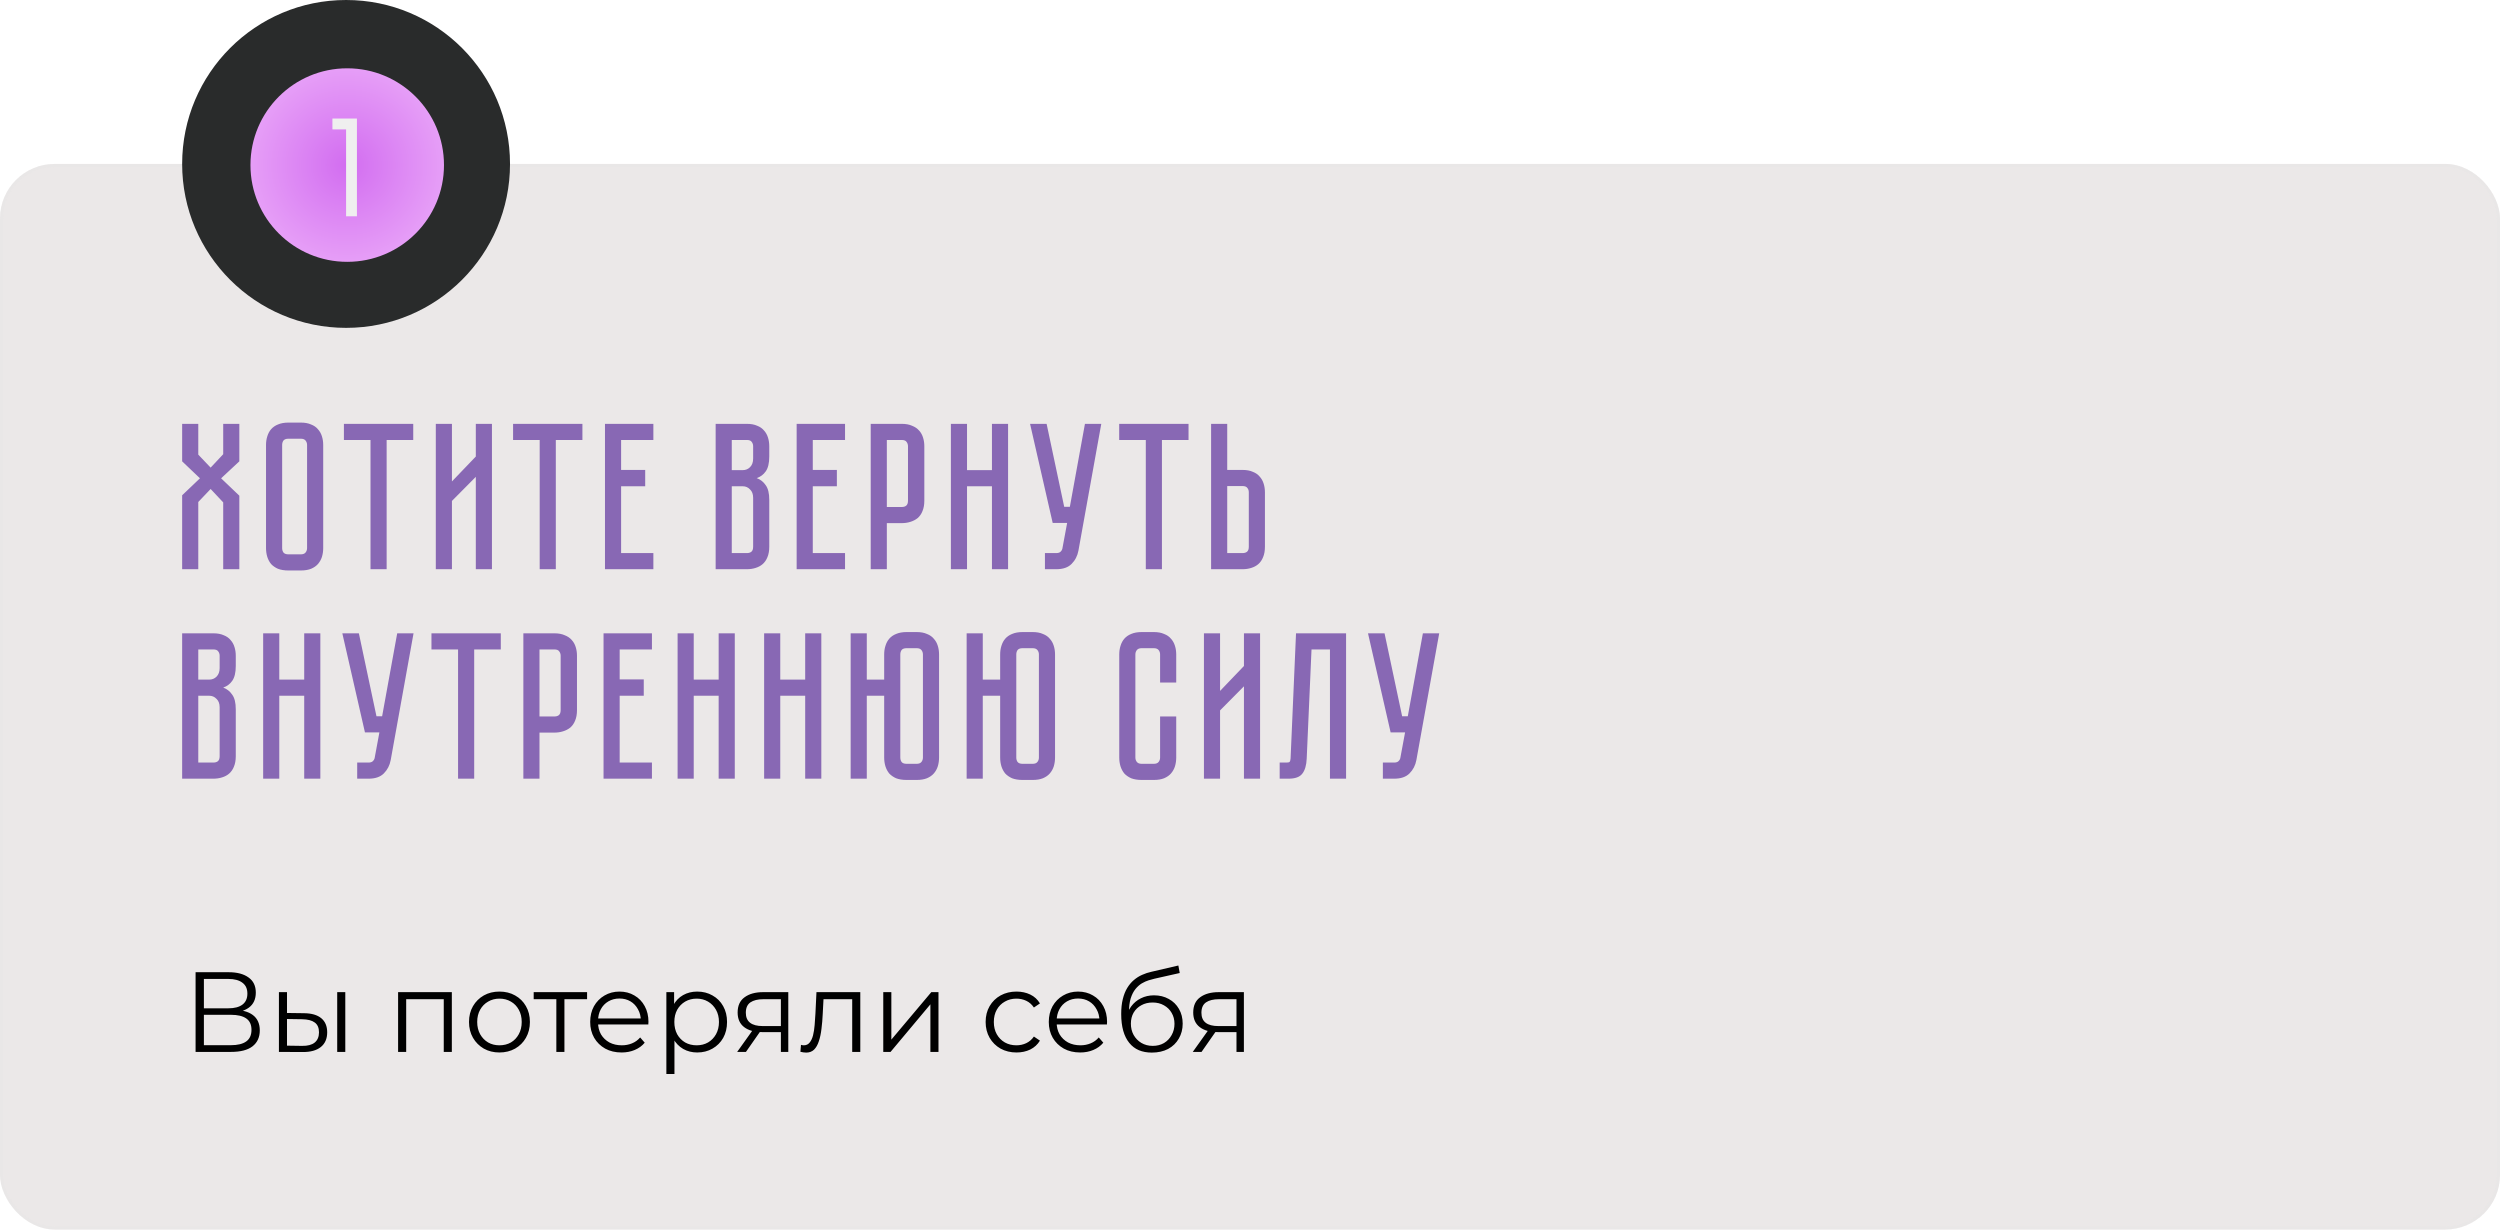
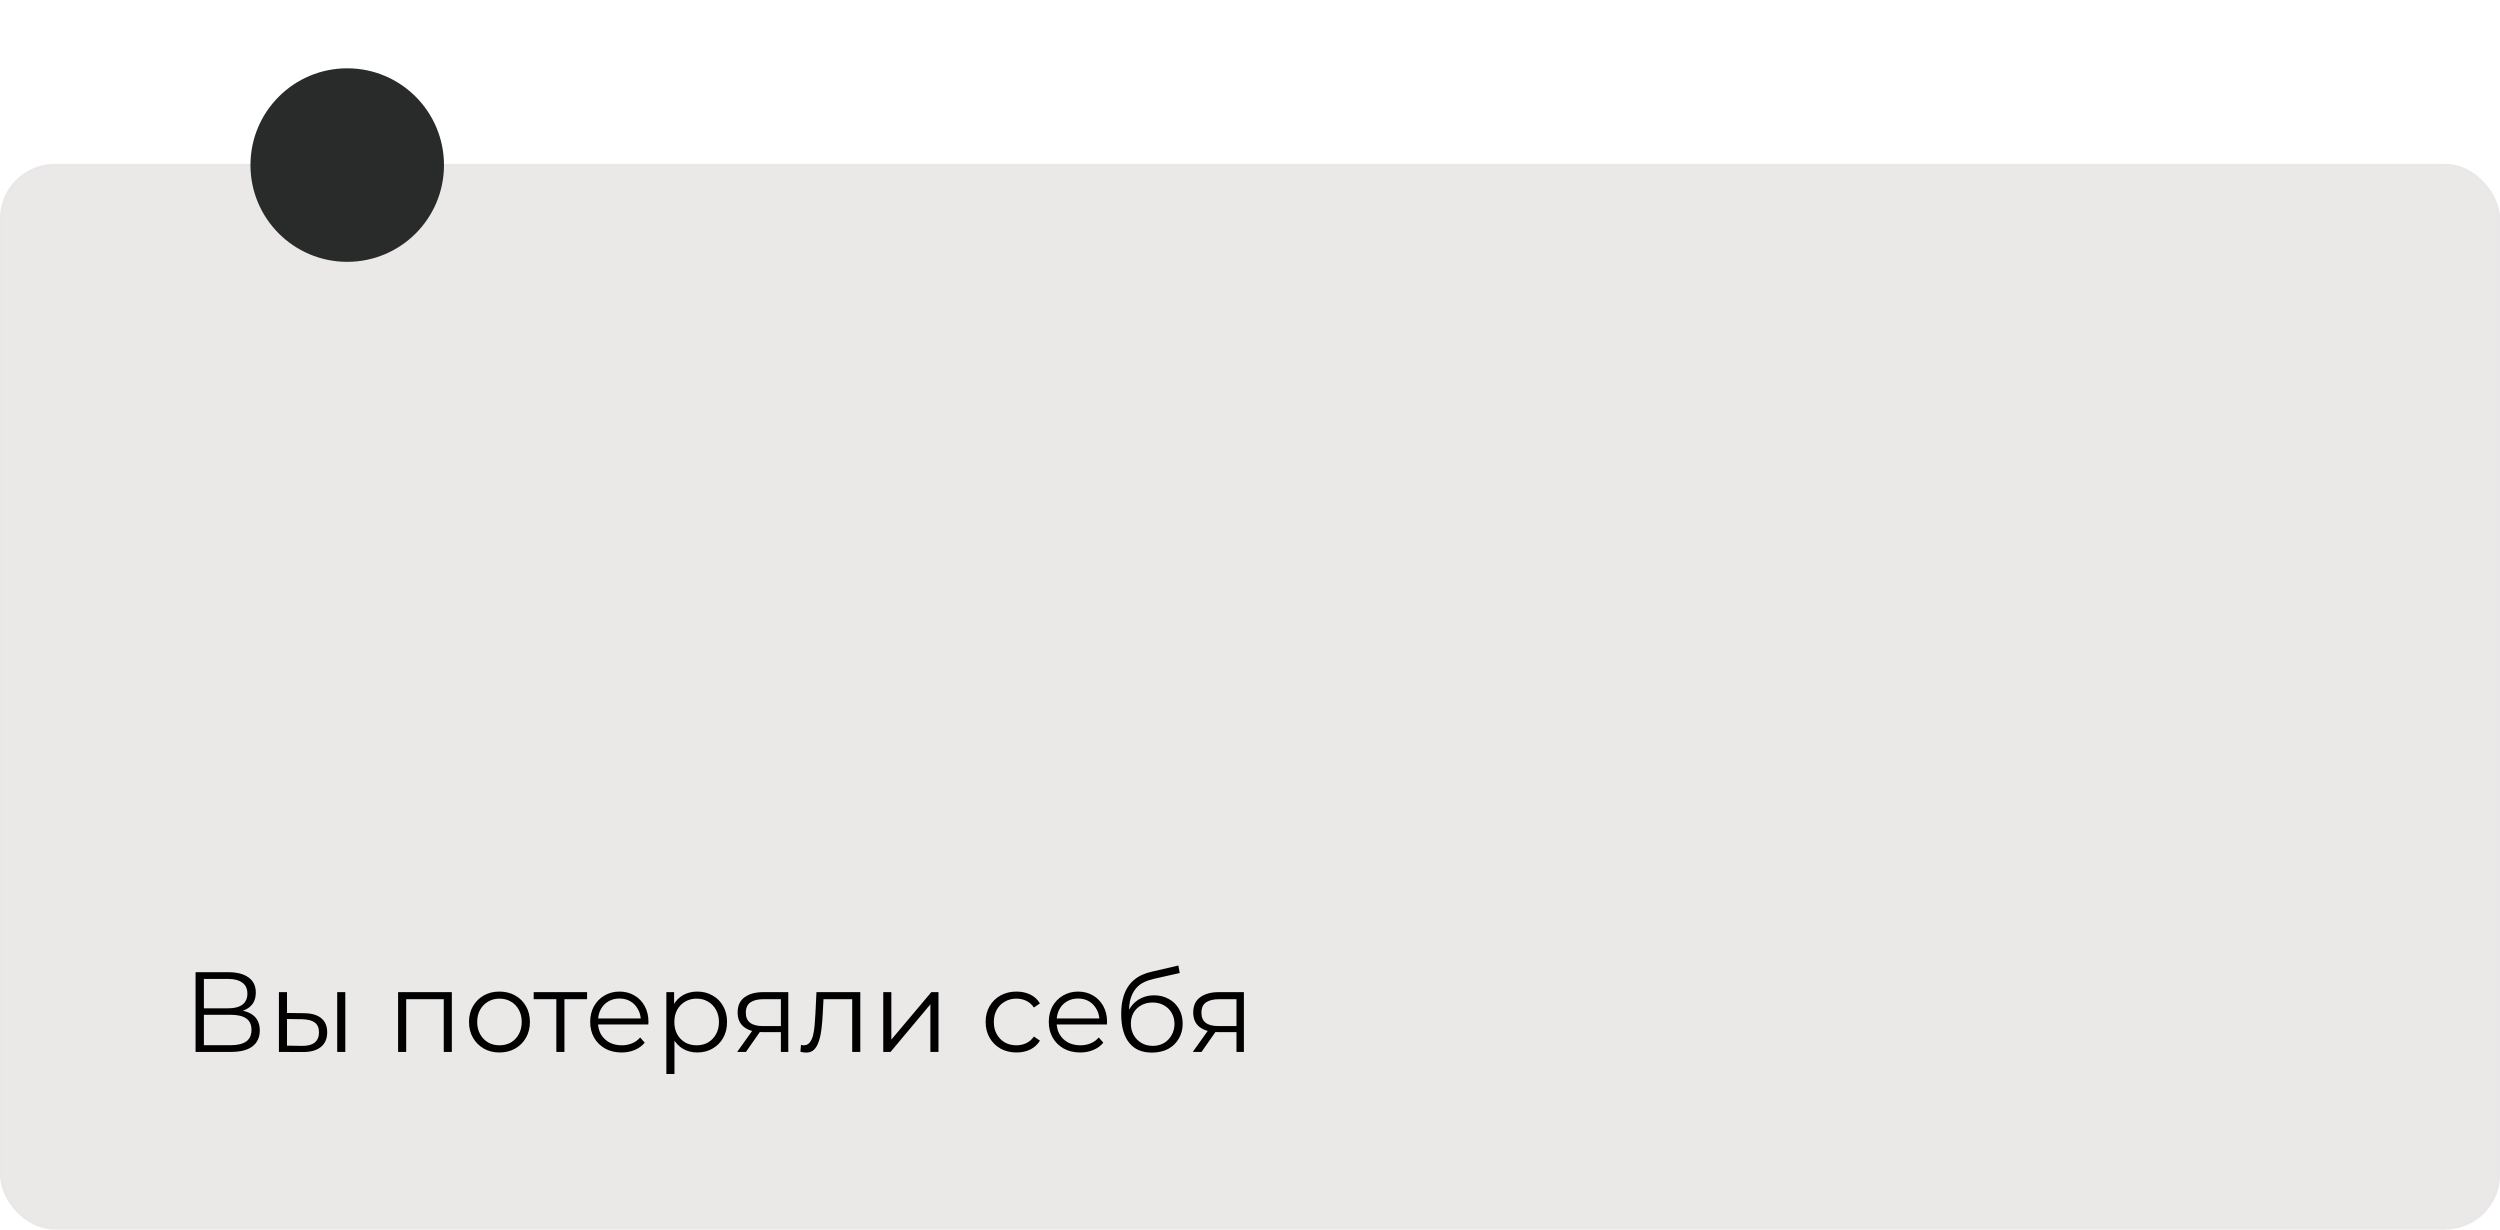
<svg xmlns="http://www.w3.org/2000/svg" width="549" height="270" viewBox="0 0 549 270" fill="none">
  <rect y="36" width="549" height="234" rx="12" fill="#EBE8E8" />
  <rect x="0.336" y="36.336" width="548.328" height="233.328" rx="11.664" stroke="#E4E4E4" stroke-opacity="0.25" stroke-width="0.672" />
-   <path d="M52.558 101.31L48.556 105.036L52.558 108.854V125H49.016V110.326L46.256 107.382L43.542 110.234V125H40V108.762L43.91 105.036L40 101.31V93.076H43.542V99.838L46.256 102.69L49.016 99.746V93.076H52.558V101.31ZM66.054 92.8C66.943 92.8 67.695 92.938 68.308 93.214C68.952 93.459 69.458 93.812 69.826 94.272C70.225 94.701 70.516 95.223 70.7 95.836C70.884 96.419 70.976 97.047 70.976 97.722V120.354C70.976 121.029 70.884 121.673 70.7 122.286C70.516 122.869 70.225 123.39 69.826 123.85C69.458 124.279 68.952 124.632 68.308 124.908C67.695 125.153 66.943 125.276 66.054 125.276H63.34C62.451 125.276 61.684 125.153 61.04 124.908C60.427 124.632 59.921 124.279 59.522 123.85C59.154 123.39 58.878 122.869 58.694 122.286C58.51 121.673 58.418 121.029 58.418 120.354V97.722C58.418 97.047 58.51 96.419 58.694 95.836C58.878 95.223 59.154 94.701 59.522 94.272C59.921 93.812 60.427 93.459 61.04 93.214C61.684 92.938 62.451 92.8 63.34 92.8H66.054ZM66.054 121.734C66.545 121.734 66.897 121.596 67.112 121.32C67.327 121.044 67.434 120.722 67.434 120.354V97.722C67.434 97.354 67.327 97.032 67.112 96.756C66.897 96.48 66.545 96.342 66.054 96.342H63.34C62.819 96.342 62.451 96.48 62.236 96.756C62.052 97.032 61.96 97.354 61.96 97.722V120.354C61.96 120.722 62.052 121.044 62.236 121.32C62.451 121.596 62.819 121.734 63.34 121.734H66.054ZM75.522 93.076H90.748V96.618H84.906V125H81.364V96.618H75.522V93.076ZM104.489 125V104.714L99.245 110.004V125H95.703V93.076H99.245V105.726L104.489 100.252V93.076H108.031V125H104.489ZM112.673 93.076H127.899V96.618H122.057V125H118.515V96.618H112.673V93.076ZM132.854 93.076H143.48V96.618H136.396V103.196H141.686V106.784H136.396V121.458H143.48V125H132.854V93.076ZM164.01 93.076C164.9 93.076 165.651 93.214 166.264 93.49C166.908 93.735 167.414 94.088 167.782 94.548C168.181 94.977 168.472 95.499 168.656 96.112C168.84 96.695 168.932 97.323 168.932 97.998V100.252C168.932 101.693 168.672 102.782 168.15 103.518C167.66 104.223 167 104.714 166.172 104.99C167 105.297 167.66 105.818 168.15 106.554C168.672 107.259 168.932 108.333 168.932 109.774V120.078C168.932 120.967 168.794 121.734 168.518 122.378C168.273 122.991 167.92 123.497 167.46 123.896C167.031 124.264 166.51 124.54 165.896 124.724C165.314 124.908 164.685 125 164.01 125H157.156V93.076H164.01ZM165.39 109.314C165.39 108.517 165.16 107.903 164.7 107.474C164.271 107.014 163.734 106.784 163.09 106.784H160.698V121.458H164.01C164.409 121.458 164.731 121.366 164.976 121.182C165.252 120.967 165.39 120.599 165.39 120.078V109.314ZM165.39 97.998C165.39 97.63 165.283 97.308 165.068 97.032C164.884 96.756 164.532 96.618 164.01 96.618H160.698V103.242H163.09C163.734 103.242 164.271 103.027 164.7 102.598C165.16 102.138 165.39 101.509 165.39 100.712V97.998ZM174.945 93.076H185.571V96.618H178.487V103.196H183.777V106.784H178.487V121.458H185.571V125H174.945V93.076ZM202.983 109.958C202.983 110.847 202.845 111.614 202.569 112.258C202.324 112.871 201.971 113.377 201.511 113.776C201.051 114.144 200.514 114.42 199.901 114.604C199.318 114.788 198.69 114.88 198.015 114.88H194.749V125H191.207V93.076H198.015C198.904 93.076 199.656 93.214 200.269 93.49C200.913 93.735 201.434 94.088 201.833 94.548C202.232 94.977 202.523 95.499 202.707 96.112C202.891 96.695 202.983 97.323 202.983 97.998V109.958ZM199.395 97.998C199.395 97.63 199.288 97.308 199.073 97.032C198.889 96.756 198.536 96.618 198.015 96.618H194.749V111.338H198.015C198.414 111.338 198.736 111.246 198.981 111.062C199.257 110.847 199.395 110.479 199.395 109.958V97.998ZM217.832 103.242V93.076H221.374V125H217.832V106.784H212.358V125H208.816V93.076H212.358V103.242H217.832ZM236.827 120.906C236.613 122.071 236.107 123.053 235.309 123.85C234.543 124.617 233.423 125 231.951 125H229.467V121.458H231.951C232.35 121.458 232.657 121.366 232.871 121.182C233.086 120.998 233.224 120.783 233.285 120.538L234.343 114.834H231.169L226.201 93.076H229.835L233.699 111.292H234.941L238.253 93.076H241.841L236.827 120.906ZM245.776 93.076H261.002V96.618H255.16V125H251.618V96.618H245.776V93.076ZM277.779 120.078C277.779 120.967 277.641 121.734 277.365 122.378C277.12 122.991 276.767 123.497 276.307 123.896C275.878 124.264 275.356 124.54 274.743 124.724C274.16 124.908 273.532 125 272.857 125H265.957V93.076H269.499V103.196H272.857C273.746 103.196 274.498 103.334 275.111 103.61C275.755 103.855 276.261 104.208 276.629 104.668C277.028 105.097 277.319 105.619 277.503 106.232C277.687 106.815 277.779 107.443 277.779 108.118V120.078ZM274.237 108.118C274.237 107.719 274.13 107.397 273.915 107.152C273.731 106.876 273.378 106.738 272.857 106.738H269.499V121.458H272.857C273.256 121.458 273.578 121.366 273.823 121.182C274.099 120.967 274.237 120.599 274.237 120.078V108.118ZM46.854 139.076C47.743 139.076 48.495 139.214 49.108 139.49C49.752 139.735 50.258 140.088 50.626 140.548C51.025 140.977 51.316 141.499 51.5 142.112C51.684 142.695 51.776 143.323 51.776 143.998V146.252C51.776 147.693 51.515 148.782 50.994 149.518C50.503 150.223 49.844 150.714 49.016 150.99C49.844 151.297 50.503 151.818 50.994 152.554C51.515 153.259 51.776 154.333 51.776 155.774V166.078C51.776 166.967 51.638 167.734 51.362 168.378C51.117 168.991 50.764 169.497 50.304 169.896C49.875 170.264 49.353 170.54 48.74 170.724C48.157 170.908 47.529 171 46.854 171H40V139.076H46.854ZM48.234 155.314C48.234 154.517 48.004 153.903 47.544 153.474C47.115 153.014 46.578 152.784 45.934 152.784H43.542V167.458H46.854C47.253 167.458 47.575 167.366 47.82 167.182C48.096 166.967 48.234 166.599 48.234 166.078V155.314ZM48.234 143.998C48.234 143.63 48.127 143.308 47.912 143.032C47.728 142.756 47.375 142.618 46.854 142.618H43.542V149.242H45.934C46.578 149.242 47.115 149.027 47.544 148.598C48.004 148.138 48.234 147.509 48.234 146.712V143.998ZM66.805 149.242V139.076H70.347V171H66.805V152.784H61.331V171H57.789V139.076H61.331V149.242H66.805ZM85.8 166.906C85.585 168.071 85.079 169.053 84.282 169.85C83.515 170.617 82.396 171 80.924 171H78.44V167.458H80.924C81.323 167.458 81.629 167.366 81.844 167.182C82.058 166.998 82.197 166.783 82.258 166.538L83.316 160.834H80.142L75.174 139.076H78.808L82.672 157.292H83.914L87.226 139.076H90.814L85.8 166.906ZM94.749 139.076H109.975V142.618H104.133V171H100.591V142.618H94.749V139.076ZM126.706 155.958C126.706 156.847 126.568 157.614 126.292 158.258C126.046 158.871 125.694 159.377 125.234 159.776C124.774 160.144 124.237 160.42 123.624 160.604C123.041 160.788 122.412 160.88 121.738 160.88H118.472V171H114.93V139.076H121.738C122.627 139.076 123.378 139.214 123.992 139.49C124.636 139.735 125.157 140.088 125.556 140.548C125.954 140.977 126.246 141.499 126.43 142.112C126.614 142.695 126.706 143.323 126.706 143.998V155.958ZM123.118 143.998C123.118 143.63 123.01 143.308 122.796 143.032C122.612 142.756 122.259 142.618 121.738 142.618H118.472V157.338H121.738C122.136 157.338 122.458 157.246 122.704 157.062C122.98 156.847 123.118 156.479 123.118 155.958V143.998ZM132.539 139.076H143.165V142.618H136.081V149.196H141.371V152.784H136.081V167.458H143.165V171H132.539V139.076ZM157.817 149.242V139.076H161.359V171H157.817V152.784H152.343V171H148.801V139.076H152.343V149.242H157.817ZM176.819 149.242V139.076H180.361V171H176.819V152.784H171.345V171H167.803V139.076H171.345V149.242H176.819ZM201.295 138.8C202.184 138.8 202.935 138.938 203.549 139.214C204.193 139.459 204.699 139.812 205.067 140.272C205.465 140.701 205.757 141.223 205.941 141.836C206.125 142.419 206.217 143.047 206.217 143.722V166.354C206.217 167.029 206.125 167.673 205.941 168.286C205.757 168.869 205.465 169.39 205.067 169.85C204.699 170.279 204.193 170.632 203.549 170.908C202.935 171.153 202.184 171.276 201.295 171.276H199.087C198.197 171.276 197.431 171.153 196.787 170.908C196.173 170.632 195.667 170.279 195.269 169.85C194.901 169.39 194.625 168.869 194.441 168.286C194.257 167.673 194.165 167.029 194.165 166.354V152.784H190.347V171H186.805V139.076H190.347V149.242H194.165V143.722C194.165 143.047 194.257 142.419 194.441 141.836C194.625 141.223 194.901 140.701 195.269 140.272C195.667 139.812 196.173 139.459 196.787 139.214C197.431 138.938 198.197 138.8 199.087 138.8H201.295ZM202.675 143.722C202.675 143.354 202.567 143.032 202.353 142.756C202.138 142.48 201.785 142.342 201.295 142.342H199.087C198.565 142.342 198.197 142.48 197.983 142.756C197.799 143.032 197.707 143.354 197.707 143.722V166.354C197.707 166.722 197.799 167.044 197.983 167.32C198.197 167.596 198.565 167.734 199.087 167.734H201.295C201.785 167.734 202.138 167.596 202.353 167.32C202.567 167.044 202.675 166.722 202.675 166.354V143.722ZM226.765 138.8C227.655 138.8 228.406 138.938 229.019 139.214C229.663 139.459 230.169 139.812 230.537 140.272C230.936 140.701 231.227 141.223 231.411 141.836C231.595 142.419 231.687 143.047 231.687 143.722V166.354C231.687 167.029 231.595 167.673 231.411 168.286C231.227 168.869 230.936 169.39 230.537 169.85C230.169 170.279 229.663 170.632 229.019 170.908C228.406 171.153 227.655 171.276 226.765 171.276H224.557C223.668 171.276 222.901 171.153 222.257 170.908C221.644 170.632 221.138 170.279 220.739 169.85C220.371 169.39 220.095 168.869 219.911 168.286C219.727 167.673 219.635 167.029 219.635 166.354V152.784H215.817V171H212.275V139.076H215.817V149.242H219.635V143.722C219.635 143.047 219.727 142.419 219.911 141.836C220.095 141.223 220.371 140.701 220.739 140.272C221.138 139.812 221.644 139.459 222.257 139.214C222.901 138.938 223.668 138.8 224.557 138.8H226.765ZM228.145 143.722C228.145 143.354 228.038 143.032 227.823 142.756C227.609 142.48 227.256 142.342 226.765 142.342H224.557C224.036 142.342 223.668 142.48 223.453 142.756C223.269 143.032 223.177 143.354 223.177 143.722V166.354C223.177 166.722 223.269 167.044 223.453 167.32C223.668 167.596 224.036 167.734 224.557 167.734H226.765C227.256 167.734 227.609 167.596 227.823 167.32C228.038 167.044 228.145 166.722 228.145 166.354V143.722ZM254.757 157.338H258.299V166.354C258.299 167.029 258.207 167.673 258.023 168.286C257.839 168.869 257.548 169.39 257.149 169.85C256.781 170.279 256.275 170.632 255.631 170.908C255.018 171.153 254.266 171.276 253.377 171.276H250.709C249.82 171.276 249.053 171.153 248.409 170.908C247.796 170.632 247.29 170.279 246.891 169.85C246.523 169.39 246.247 168.869 246.063 168.286C245.879 167.673 245.787 167.029 245.787 166.354V143.722C245.787 143.047 245.879 142.419 246.063 141.836C246.247 141.223 246.523 140.701 246.891 140.272C247.29 139.812 247.796 139.459 248.409 139.214C249.053 138.938 249.82 138.8 250.709 138.8H253.377C254.266 138.8 255.018 138.938 255.631 139.214C256.275 139.459 256.781 139.812 257.149 140.272C257.548 140.701 257.839 141.223 258.023 141.836C258.207 142.419 258.299 143.047 258.299 143.722V149.886H254.757V143.722C254.757 143.354 254.65 143.032 254.435 142.756C254.22 142.48 253.868 142.342 253.377 142.342H250.709C250.218 142.342 249.866 142.48 249.651 142.756C249.436 143.032 249.329 143.354 249.329 143.722V166.354C249.329 166.722 249.436 167.044 249.651 167.32C249.866 167.596 250.218 167.734 250.709 167.734H253.377C253.868 167.734 254.22 167.596 254.435 167.32C254.65 167.044 254.757 166.722 254.757 166.354V157.338ZM273.171 171V150.714L267.927 156.004V171H264.385V139.076H267.927V151.726L273.171 146.252V139.076H276.713V171H273.171ZM295.6 139.076V171H292.058V142.618H288.01L286.952 166.584C286.891 168.056 286.569 169.16 285.986 169.896C285.434 170.632 284.422 171 282.95 171H281.018V167.458H282.49C282.858 167.458 283.088 167.412 283.18 167.32C283.303 167.197 283.38 166.952 283.41 166.584L284.606 139.076H295.6ZM311.038 166.906C310.823 168.071 310.317 169.053 309.52 169.85C308.753 170.617 307.634 171 306.162 171H303.678V167.458H306.162C306.561 167.458 306.867 167.366 307.082 167.182C307.297 166.998 307.435 166.783 307.496 166.538L308.554 160.834H305.38L300.412 139.076H304.046L307.91 157.292H309.152L312.464 139.076H316.052L311.038 166.906Z" fill="#8868B4" />
-   <circle cx="76" cy="36" r="36" fill="#292B2B" />
  <circle cx="76.25" cy="36.25" r="21.25" fill="#292B2B" />
-   <circle cx="76.25" cy="36.25" r="21.25" fill="url(#paint0_radial_457_408)" />
-   <path d="M78.382 26.032V47.5H76.001V28.414H73V26.032H78.382Z" fill="#EFEFEF" />
  <path d="M42.95 231V213.5H50.225C52.075 213.5 53.525 213.883 54.575 214.65C55.642 215.4 56.175 216.508 56.175 217.975C56.175 219.425 55.667 220.525 54.65 221.275C53.633 222.008 52.3 222.375 50.65 222.375L51.075 221.75C53.025 221.75 54.508 222.133 55.525 222.9C56.542 223.667 57.05 224.792 57.05 226.275C57.05 227.775 56.517 228.942 55.45 229.775C54.4 230.592 52.817 231 50.7 231H42.95ZM44.775 229.525H50.7C52.183 229.525 53.308 229.25 54.075 228.7C54.842 228.15 55.225 227.3 55.225 226.15C55.225 225.017 54.842 224.183 54.075 223.65C53.308 223.117 52.183 222.85 50.7 222.85H44.775V229.525ZM44.775 221.425H50.125C51.475 221.425 52.508 221.158 53.225 220.625C53.958 220.075 54.325 219.267 54.325 218.2C54.325 217.133 53.958 216.333 53.225 215.8C52.508 215.25 51.475 214.975 50.125 214.975H44.775V221.425ZM74.051 231V217.875H75.826V231H74.051ZM66.776 222.5C68.426 222.517 69.684 222.883 70.551 223.6C71.417 224.317 71.851 225.35 71.851 226.7C71.851 228.1 71.384 229.175 70.451 229.925C69.517 230.675 68.184 231.042 66.451 231.025L61.251 231V217.875H63.026V222.45L66.776 222.5ZM66.326 229.675C67.559 229.692 68.484 229.45 69.101 228.95C69.734 228.433 70.051 227.683 70.051 226.7C70.051 225.717 69.742 225 69.126 224.55C68.509 224.083 67.576 223.842 66.326 223.825L63.026 223.775V229.625L66.326 229.675ZM87.422 231V217.875H99.222V231H97.448V218.95L97.897 219.425H88.748L89.198 218.95V231H87.422ZM109.668 231.125C108.401 231.125 107.26 230.842 106.243 230.275C105.243 229.692 104.451 228.9 103.868 227.9C103.285 226.883 102.993 225.725 102.993 224.425C102.993 223.108 103.285 221.95 103.868 220.95C104.451 219.95 105.243 219.167 106.243 218.6C107.243 218.033 108.385 217.75 109.668 217.75C110.968 217.75 112.118 218.033 113.118 218.6C114.135 219.167 114.926 219.95 115.493 220.95C116.076 221.95 116.368 223.108 116.368 224.425C116.368 225.725 116.076 226.883 115.493 227.9C114.926 228.9 114.135 229.692 113.118 230.275C112.101 230.842 110.951 231.125 109.668 231.125ZM109.668 229.55C110.618 229.55 111.46 229.342 112.193 228.925C112.926 228.492 113.501 227.892 113.918 227.125C114.351 226.342 114.568 225.442 114.568 224.425C114.568 223.392 114.351 222.492 113.918 221.725C113.501 220.958 112.926 220.367 112.193 219.95C111.46 219.517 110.626 219.3 109.693 219.3C108.76 219.3 107.926 219.517 107.193 219.95C106.46 220.367 105.876 220.958 105.443 221.725C105.01 222.492 104.793 223.392 104.793 224.425C104.793 225.442 105.01 226.342 105.443 227.125C105.876 227.892 106.46 228.492 107.193 228.925C107.926 229.342 108.751 229.55 109.668 229.55ZM122.173 231V218.95L122.623 219.425H117.198V217.875H128.923V219.425H123.498L123.948 218.95V231H122.173ZM136.504 231.125C135.138 231.125 133.938 230.842 132.904 230.275C131.871 229.692 131.063 228.9 130.479 227.9C129.896 226.883 129.604 225.725 129.604 224.425C129.604 223.125 129.879 221.975 130.429 220.975C130.996 219.975 131.763 219.192 132.729 218.625C133.713 218.042 134.813 217.75 136.029 217.75C137.263 217.75 138.354 218.033 139.304 218.6C140.271 219.15 141.029 219.933 141.579 220.95C142.129 221.95 142.404 223.108 142.404 224.425C142.404 224.508 142.396 224.6 142.379 224.7C142.379 224.783 142.379 224.875 142.379 224.975H130.954V223.65H141.429L140.729 224.175C140.729 223.225 140.521 222.383 140.104 221.65C139.704 220.9 139.154 220.317 138.454 219.9C137.754 219.483 136.946 219.275 136.029 219.275C135.129 219.275 134.321 219.483 133.604 219.9C132.888 220.317 132.329 220.9 131.929 221.65C131.529 222.4 131.329 223.258 131.329 224.225V224.5C131.329 225.5 131.546 226.383 131.979 227.15C132.429 227.9 133.046 228.492 133.829 228.925C134.629 229.342 135.538 229.55 136.554 229.55C137.354 229.55 138.096 229.408 138.779 229.125C139.479 228.842 140.079 228.408 140.579 227.825L141.579 228.975C140.996 229.675 140.263 230.208 139.379 230.575C138.513 230.942 137.554 231.125 136.504 231.125ZM153.109 231.125C151.975 231.125 150.95 230.867 150.034 230.35C149.117 229.817 148.384 229.058 147.834 228.075C147.3 227.075 147.034 225.858 147.034 224.425C147.034 222.992 147.3 221.783 147.834 220.8C148.367 219.8 149.092 219.042 150.009 218.525C150.925 218.008 151.959 217.75 153.109 217.75C154.359 217.75 155.475 218.033 156.459 218.6C157.459 219.15 158.242 219.933 158.809 220.95C159.375 221.95 159.659 223.108 159.659 224.425C159.659 225.758 159.375 226.925 158.809 227.925C158.242 228.925 157.459 229.708 156.459 230.275C155.475 230.842 154.359 231.125 153.109 231.125ZM146.334 235.85V217.875H148.034V221.825L147.859 224.45L148.109 227.1V235.85H146.334ZM152.984 229.55C153.917 229.55 154.75 229.342 155.484 228.925C156.217 228.492 156.8 227.892 157.234 227.125C157.667 226.342 157.884 225.442 157.884 224.425C157.884 223.408 157.667 222.517 157.234 221.75C156.8 220.983 156.217 220.383 155.484 219.95C154.75 219.517 153.917 219.3 152.984 219.3C152.05 219.3 151.209 219.517 150.459 219.95C149.725 220.383 149.142 220.983 148.709 221.75C148.292 222.517 148.084 223.408 148.084 224.425C148.084 225.442 148.292 226.342 148.709 227.125C149.142 227.892 149.725 228.492 150.459 228.925C151.209 229.342 152.05 229.55 152.984 229.55ZM171.483 231V226.275L171.808 226.65H167.358C165.675 226.65 164.358 226.283 163.408 225.55C162.458 224.817 161.983 223.75 161.983 222.35C161.983 220.85 162.492 219.733 163.508 219C164.525 218.25 165.883 217.875 167.583 217.875H173.108V231H171.483ZM161.883 231L165.483 225.95H167.333L163.808 231H161.883ZM171.483 225.75V218.9L171.808 219.425H167.633C166.417 219.425 165.467 219.658 164.783 220.125C164.117 220.592 163.783 221.35 163.783 222.4C163.783 224.35 165.025 225.325 167.508 225.325H171.808L171.483 225.75ZM175.77 230.975L175.895 229.45C176.011 229.467 176.12 229.492 176.22 229.525C176.336 229.542 176.436 229.55 176.52 229.55C177.053 229.55 177.478 229.35 177.795 228.95C178.128 228.55 178.378 228.017 178.545 227.35C178.711 226.683 178.828 225.933 178.895 225.1C178.961 224.25 179.02 223.4 179.07 222.55L179.295 217.875H188.92V231H187.145V218.9L187.595 219.425H180.445L180.87 218.875L180.67 222.675C180.62 223.808 180.528 224.892 180.395 225.925C180.278 226.958 180.086 227.867 179.82 228.65C179.57 229.433 179.22 230.05 178.77 230.5C178.32 230.933 177.745 231.15 177.045 231.15C176.845 231.15 176.636 231.133 176.42 231.1C176.22 231.067 176.003 231.025 175.77 230.975ZM193.965 231V217.875H195.74V228.3L204.515 217.875H206.09V231H204.315V220.55L195.565 231H193.965ZM223.22 231.125C221.92 231.125 220.754 230.842 219.72 230.275C218.704 229.692 217.904 228.9 217.32 227.9C216.737 226.883 216.445 225.725 216.445 224.425C216.445 223.108 216.737 221.95 217.32 220.95C217.904 219.95 218.704 219.167 219.72 218.6C220.754 218.033 221.92 217.75 223.22 217.75C224.337 217.75 225.345 217.967 226.245 218.4C227.145 218.833 227.854 219.483 228.37 220.35L227.045 221.25C226.595 220.583 226.037 220.092 225.37 219.775C224.704 219.458 223.979 219.3 223.195 219.3C222.262 219.3 221.42 219.517 220.67 219.95C219.92 220.367 219.329 220.958 218.895 221.725C218.462 222.492 218.245 223.392 218.245 224.425C218.245 225.458 218.462 226.358 218.895 227.125C219.329 227.892 219.92 228.492 220.67 228.925C221.42 229.342 222.262 229.55 223.195 229.55C223.979 229.55 224.704 229.392 225.37 229.075C226.037 228.758 226.595 228.275 227.045 227.625L228.37 228.525C227.854 229.375 227.145 230.025 226.245 230.475C225.345 230.908 224.337 231.125 223.22 231.125ZM237.213 231.125C235.846 231.125 234.646 230.842 233.613 230.275C232.579 229.692 231.771 228.9 231.188 227.9C230.604 226.883 230.313 225.725 230.313 224.425C230.313 223.125 230.588 221.975 231.138 220.975C231.704 219.975 232.471 219.192 233.438 218.625C234.421 218.042 235.521 217.75 236.738 217.75C237.971 217.75 239.063 218.033 240.013 218.6C240.979 219.15 241.738 219.933 242.288 220.95C242.838 221.95 243.113 223.108 243.113 224.425C243.113 224.508 243.104 224.6 243.088 224.7C243.088 224.783 243.088 224.875 243.088 224.975H231.663V223.65H242.138L241.438 224.175C241.438 223.225 241.229 222.383 240.813 221.65C240.413 220.9 239.863 220.317 239.163 219.9C238.463 219.483 237.654 219.275 236.738 219.275C235.838 219.275 235.029 219.483 234.313 219.9C233.596 220.317 233.038 220.9 232.638 221.65C232.238 222.4 232.038 223.258 232.038 224.225V224.5C232.038 225.5 232.254 226.383 232.688 227.15C233.138 227.9 233.754 228.492 234.538 228.925C235.338 229.342 236.246 229.55 237.263 229.55C238.063 229.55 238.804 229.408 239.488 229.125C240.188 228.842 240.788 228.408 241.288 227.825L242.288 228.975C241.704 229.675 240.971 230.208 240.088 230.575C239.221 230.942 238.263 231.125 237.213 231.125ZM252.942 231.15C251.875 231.15 250.925 230.975 250.092 230.625C249.275 230.275 248.575 229.742 247.992 229.025C247.408 228.308 246.967 227.425 246.667 226.375C246.367 225.308 246.217 224.075 246.217 222.675C246.217 221.425 246.333 220.333 246.567 219.4C246.8 218.45 247.125 217.633 247.542 216.95C247.958 216.267 248.442 215.692 248.992 215.225C249.558 214.742 250.167 214.358 250.817 214.075C251.483 213.775 252.167 213.55 252.867 213.4L258.767 212.025L259.067 213.675L253.517 214.925C253.167 215.008 252.742 215.125 252.242 215.275C251.758 215.425 251.258 215.65 250.742 215.95C250.242 216.25 249.775 216.667 249.342 217.2C248.908 217.733 248.558 218.425 248.292 219.275C248.042 220.108 247.917 221.15 247.917 222.4C247.917 222.667 247.925 222.883 247.942 223.05C247.958 223.2 247.975 223.367 247.992 223.55C248.025 223.717 248.05 223.967 248.067 224.3L247.292 223.65C247.475 222.633 247.85 221.75 248.417 221C248.983 220.233 249.692 219.642 250.542 219.225C251.408 218.792 252.367 218.575 253.417 218.575C254.633 218.575 255.717 218.842 256.667 219.375C257.617 219.892 258.358 220.617 258.892 221.55C259.442 222.483 259.717 223.567 259.717 224.8C259.717 226.017 259.433 227.108 258.867 228.075C258.317 229.042 257.533 229.8 256.517 230.35C255.5 230.883 254.308 231.15 252.942 231.15ZM253.142 229.675C254.075 229.675 254.9 229.467 255.617 229.05C256.333 228.617 256.892 228.033 257.292 227.3C257.708 226.567 257.917 225.742 257.917 224.825C257.917 223.925 257.708 223.125 257.292 222.425C256.892 221.725 256.333 221.175 255.617 220.775C254.9 220.358 254.067 220.15 253.117 220.15C252.183 220.15 251.358 220.35 250.642 220.75C249.925 221.133 249.358 221.675 248.942 222.375C248.542 223.075 248.342 223.883 248.342 224.8C248.342 225.717 248.542 226.542 248.942 227.275C249.358 228.008 249.925 228.592 250.642 229.025C251.375 229.458 252.208 229.675 253.142 229.675ZM271.532 231V226.275L271.857 226.65H267.407C265.724 226.65 264.407 226.283 263.457 225.55C262.507 224.817 262.032 223.75 262.032 222.35C262.032 220.85 262.541 219.733 263.557 219C264.574 218.25 265.932 217.875 267.632 217.875H273.157V231H271.532ZM261.932 231L265.532 225.95H267.382L263.857 231H261.932ZM271.532 225.75V218.9L271.857 219.425H267.682C266.466 219.425 265.516 219.658 264.832 220.125C264.166 220.592 263.832 221.35 263.832 222.4C263.832 224.35 265.074 225.325 267.557 225.325H271.857L271.532 225.75Z" fill="black" />
  <defs>
    <radialGradient id="paint0_radial_457_408" cx="0" cy="0" r="1" gradientUnits="userSpaceOnUse" gradientTransform="translate(76.25 36.25) rotate(90) scale(21.25)">
      <stop stop-color="#D26DF0" />
      <stop offset="1" stop-color="#E69EF7" />
    </radialGradient>
  </defs>
</svg>